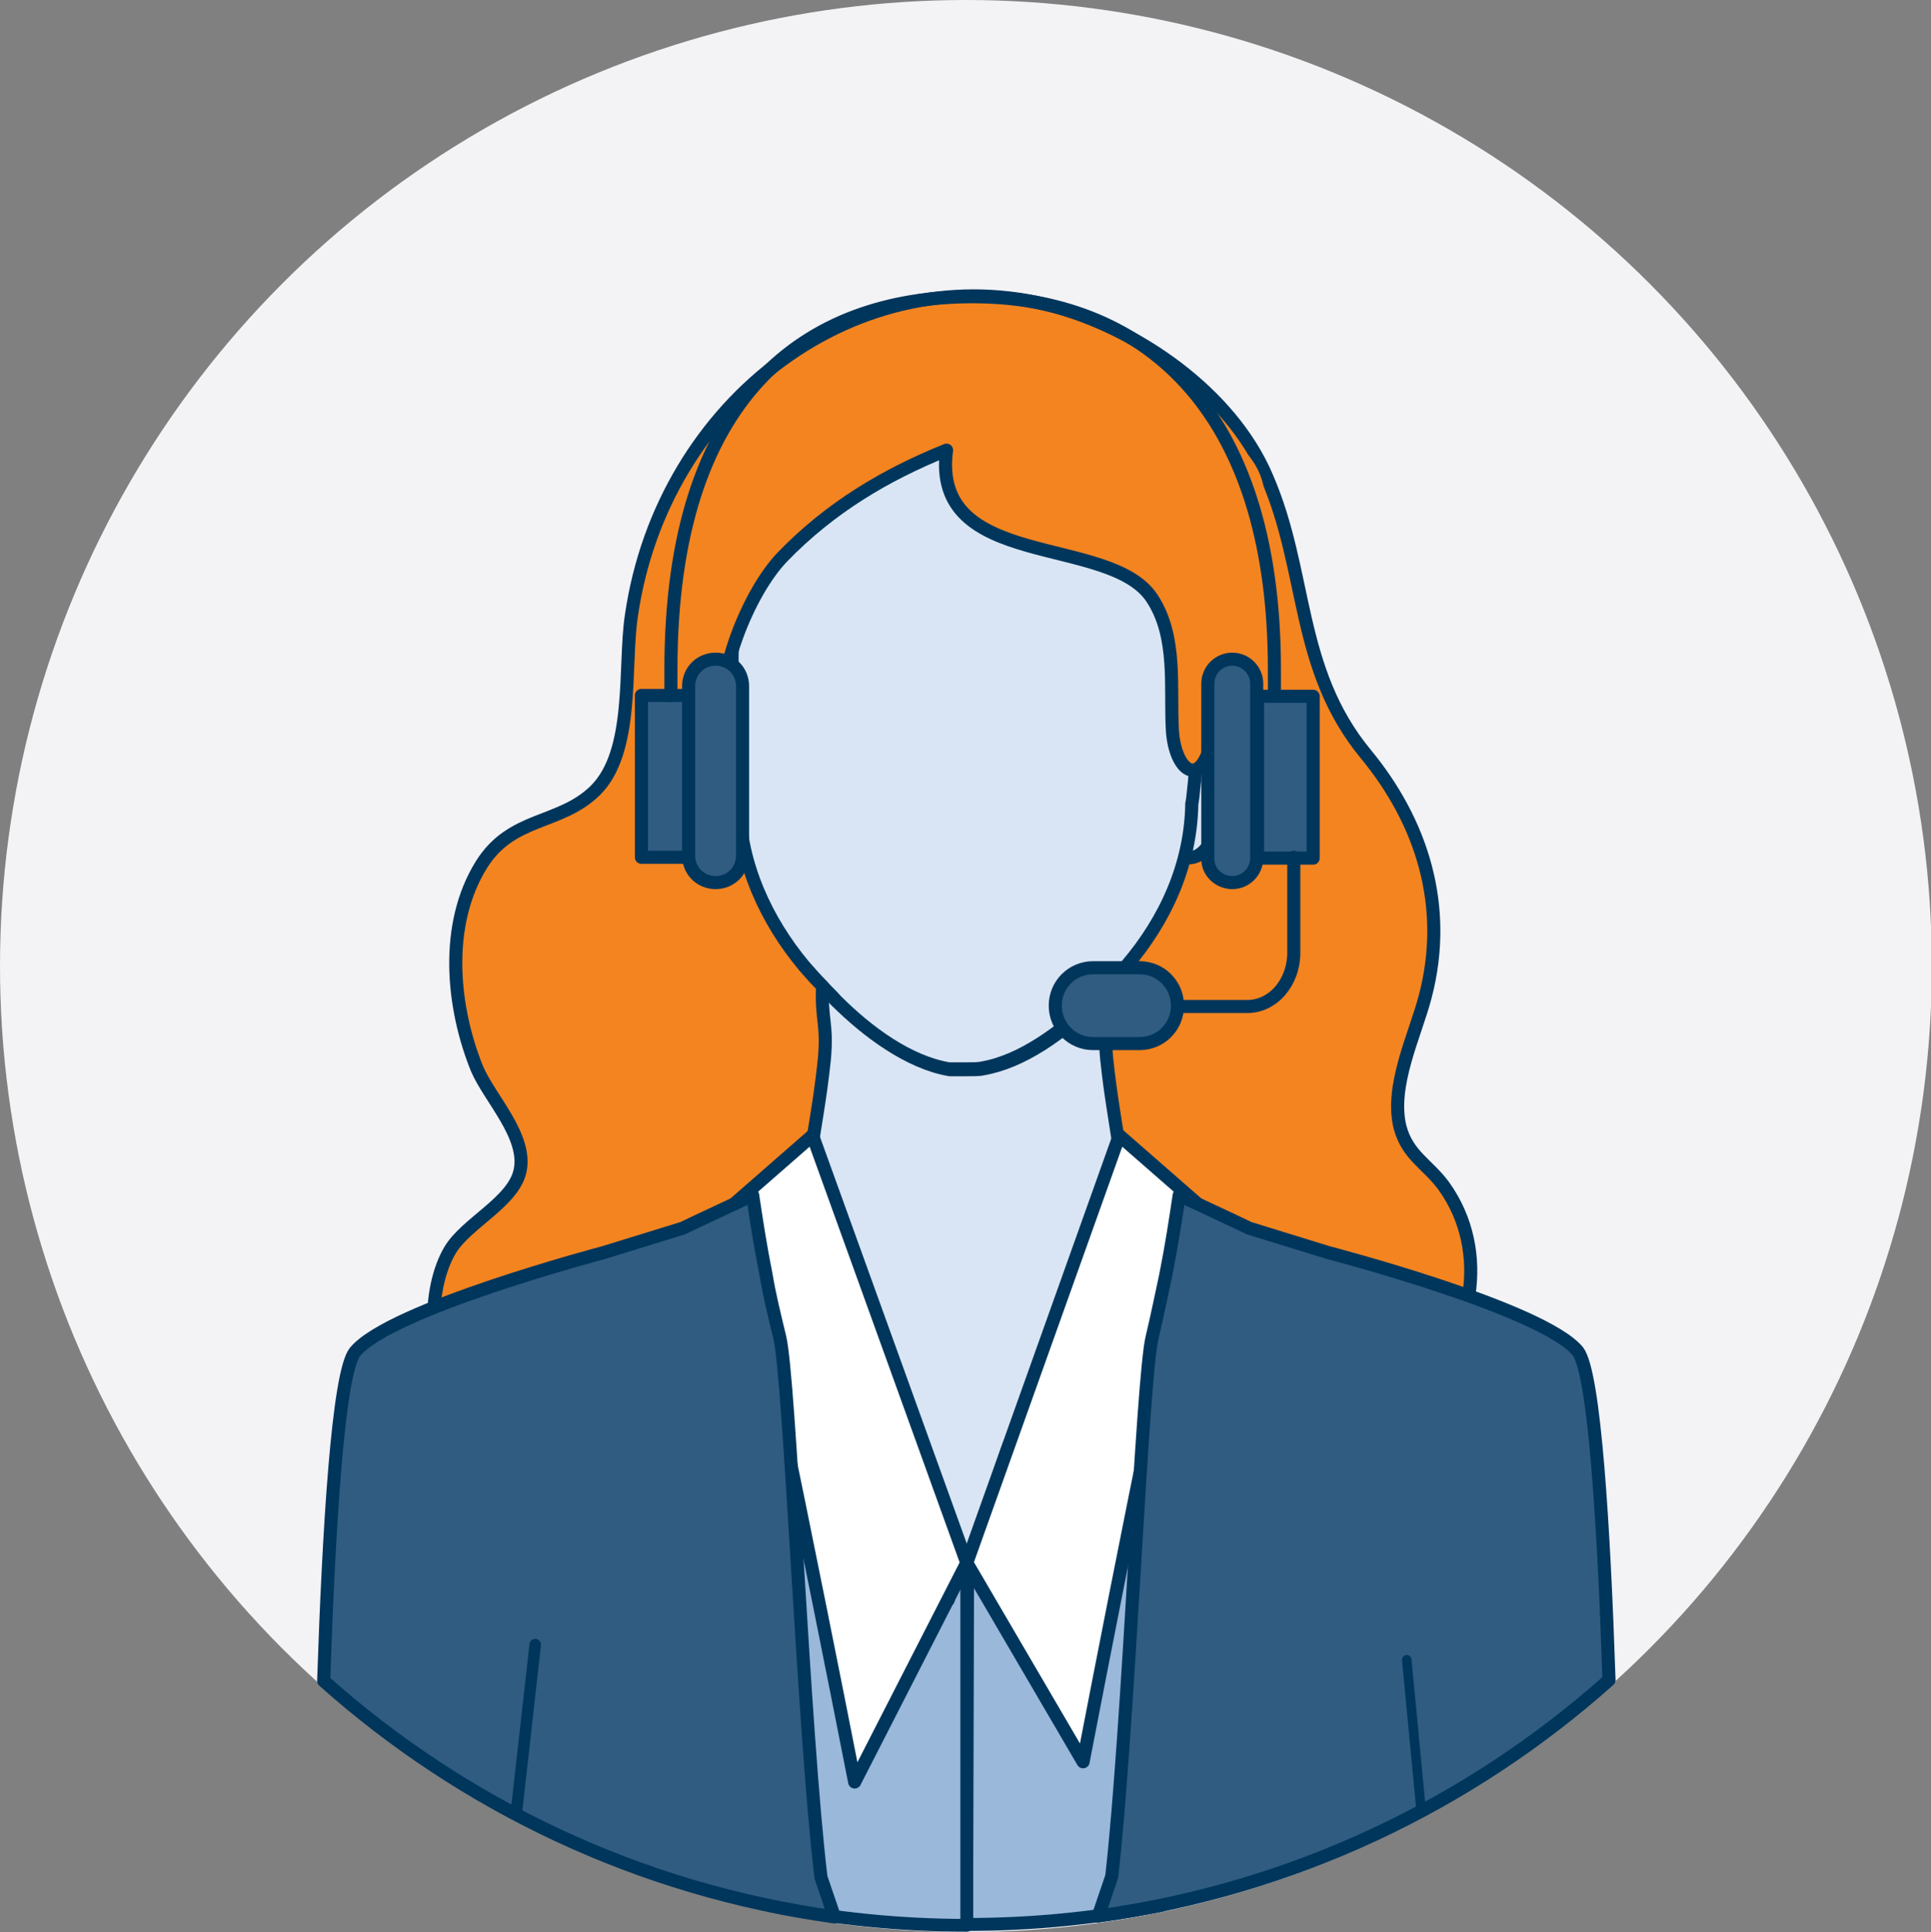
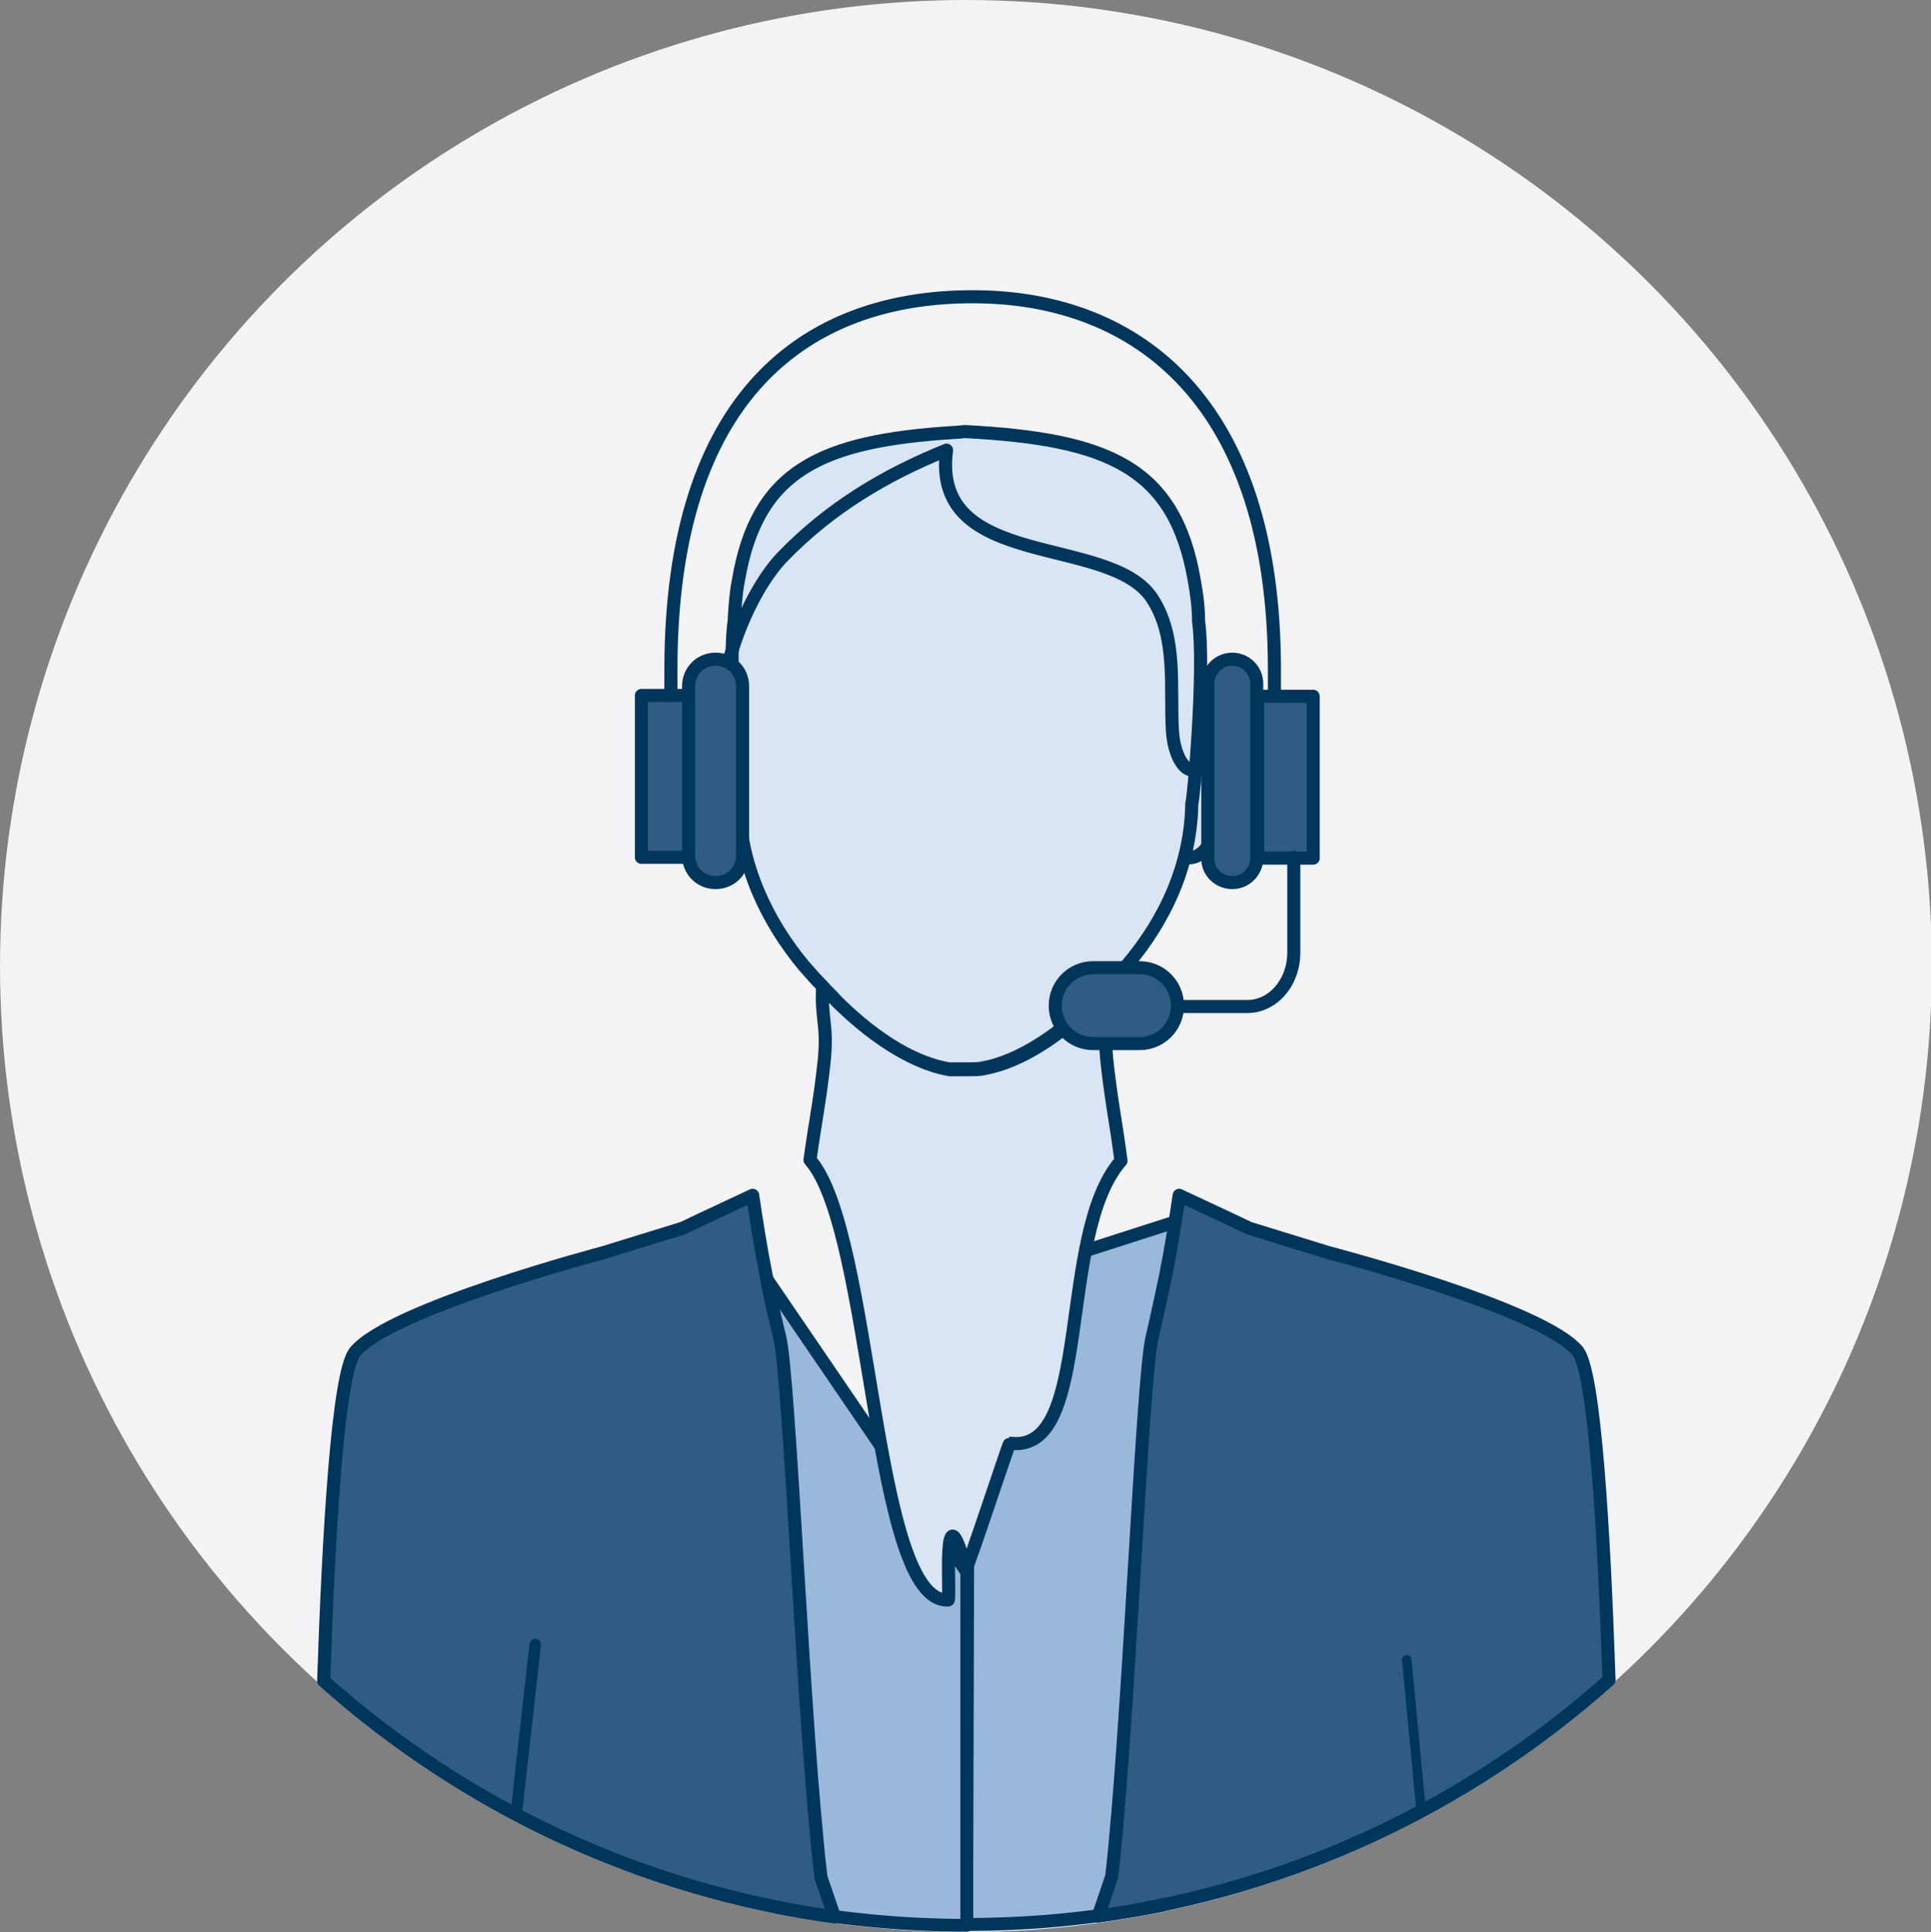
<svg xmlns="http://www.w3.org/2000/svg" version="1.1" id="Layer_1" x="0px" y="0px" viewBox="0 0 229.1 229.2" style="enable-background:new 0 0 229.1 229.2;" xml:space="preserve">
  <rect x="0" y="0" width="229.1" height="229.2" fill="#808080" stroke="none" />
  <style type="text/css">
	.st0{fill:#F3F3F6;}
	.st1{fill:#F4841F;stroke:#00365C;stroke-width:1.552;stroke-linecap:round;stroke-linejoin:round;stroke-miterlimit:10;}
	.st2{fill:#D9E5F4;stroke:#00365C;stroke-width:1.552;stroke-linecap:round;stroke-linejoin:round;stroke-miterlimit:10;}
	.st3{fill:#9AB8DA;stroke:#00365C;stroke-width:1.539;stroke-linecap:round;stroke-linejoin:round;stroke-miterlimit:10;}
	.st4{fill:#9AB8DA;stroke:#00365C;stroke-width:1.521;stroke-linecap:round;stroke-linejoin:round;stroke-miterlimit:10;}
	.st5{fill:#FFFFFF;stroke:#00365C;stroke-width:1.552;stroke-linecap:round;stroke-linejoin:round;stroke-miterlimit:10;}
	.st6{fill:#F4841F;}
	.st7{fill:none;stroke:#00365C;stroke-width:1.552;stroke-linecap:round;stroke-linejoin:round;stroke-miterlimit:10;}
	.st8{fill:#2F5C80;stroke:#00365C;stroke-width:1.552;stroke-linecap:round;stroke-linejoin:round;stroke-miterlimit:10;}
	.st9{fill:none;stroke:#00365C;stroke-width:1.366;stroke-linecap:round;stroke-linejoin:round;stroke-miterlimit:10;}
	.st10{fill:none;stroke:#00365C;stroke-width:1.129;stroke-linecap:round;stroke-linejoin:round;stroke-miterlimit:10;}
</style>
  <circle class="st0" cx="114.6" cy="114.6" r="114.6" />
-   <path class="st1" d="M122.8,181.5c-8.6-6.6-10.1-3.5-19.1,0.5c-6,2.7-14.6,2.9-20.9,1.6c-5.8-1.2-7.3-5.1-11.9-8.6  c-5.1-3.9-13.1-3.4-16.9-8.8c-3.2-4.5-3.4-13.2-0.6-17.9c1.9-3.2,7.5-5.7,8.3-9.4c0.9-4.1-3.6-8.6-5.1-12.1  c-3-7.4-3.9-17.1,0.5-24.2c3.6-5.8,9.3-4.7,13.5-8.8c4.7-4.6,3.4-14.6,4.3-20.7c3.7-25.7,27.1-43,50.3-36.7  c9.6,2.6,20.8,10.1,25.1,20.2c4.9,11.3,3.4,22.7,11.7,32.8c6.7,8.1,9.9,18.1,7.1,28.8c-1.2,4.6-4.2,10.6-3,15.5  c0.9,3.4,3.3,4.4,5.2,7c5.6,7.8,3.4,18.4-3.2,24.9c-5,5-12,3.9-18,7.7c-5,3.2-8.9,8.8-14.7,10.5C131.2,185,126.3,184.3,122.8,181.5z  " />
  <g>
    <g>
-       <path class="st2" d="M89.9,89.1c0.3-1.4-0.6-3.9-1.1-5.2c-0.2-0.4-0.3-0.8-0.6-1.2c-0.3-0.6-0.8-1.2-1.4-1.4    c-2.8-1.1-5.4,2.7-5.6,5c-0.1,0.6-0.1,1.1,0,1.7c0,1.2,0.3,2.4,0.7,3.5c0.2,0.6,0.4,1.1,0.7,1.6c2.7,3.7,2.7,11.5,8.6,7.6    c2-2,0-7.9-1.3-9.9C89.8,90.3,89.8,89.8,89.9,89.1z" />
-     </g>
+       </g>
    <g>
      <path class="st2" d="M142.6,81.3c-0.6,0.3-1.1,0.8-1.4,1.4c-0.2,0.4-0.4,0.8-0.6,1.2c-0.5,1.3-1.4,3.7-1.1,5.2    c0.1,0.6,0.1,1.2,0,1.7c-1.3,2-3.3,7.9-1.3,9.9c5.9,3.9,5.9-3.9,8.6-7.6c0.2-0.5,0.5-1.1,0.7-1.6c0.4-1.1,0.7-2.3,0.7-3.5    c0-0.6,0-1.2,0-1.7C147.9,84,145.3,80.2,142.6,81.3z" />
    </g>
  </g>
  <path class="st3" d="M114.7,152.9v32.6l0.1,0.1l-0.1,35.6v7.1c8,0,15.7-0.8,23.2-2.3l4.5-82L114.7,152.9z" />
  <path class="st4" d="M114.7,186.5L87,145.9l4.5,80.2c7.5,1.5,15.3,2.3,23.2,2.3v-7V186.5z" />
  <g>
    <path class="st2" d="M131.3,125.6c-0.4-4.2,0.4-5.3,0.4-8.7l-0.1,0.1c-0.6,0.6-1.2,1.2-1.8,1.9c-3.8,3.7-8.5,7.1-13.2,7.9   c-0.3,0.1-1.2,0.1-2,0.1c-0.5,0-1,0-1.4,0c-0.2,0-0.4,0-0.5,0c-4.8-0.8-9.5-4.4-13.4-8.1c-0.6-0.6-1.1-1.1-1.6-1.7c0,0,0,0-0.1-0.1   c-0.2,4,0.6,4.4,0.2,8.7c-0.5,4.8-1.1,7.5-1.7,11.9c7.5,8.5,7.4,52.7,16.4,52.2c0.3,0-0.8-14.2,2.1-3.7c0.2,0,5.1-14.9,5.2-14.9   c10,1.4,5.5-24.7,13.2-33.5C132.4,133.1,131.8,130.4,131.3,125.6z" />
    <path class="st2" d="M142.2,73.7c0-1.6-0.2-3.2-0.5-4.8c-2.3-13.5-10.3-16.8-27.1-17.7c-0.5,0-0.9,0.1-1.4,0.1   c-15.8,1-23.4,4.5-25.6,17.6c-0.3,1.5-0.4,3.1-0.5,4.8c-0.8,5.6,0.6,21.4,0.6,21.7c0.1,7.1,3.2,13.8,7.7,19.2   c0.7,0.8,1.4,1.6,2.2,2.4c0.5,0.6,1.1,1.1,1.6,1.7c3.8,3.8,8.6,7.3,13.4,8.1c0.1,0,0.3,0,0.5,0c0.4,0,0.9,0,1.4,0   c0.8,0,1.6,0,2-0.1c4.7-0.8,9.4-4.3,13.2-7.9c0.6-0.6,1.2-1.2,1.8-1.9c0.8-0.8,1.5-1.6,2.2-2.4c4.6-5.4,7.6-12,7.7-19.2   C141.6,95.1,143,79.4,142.2,73.7z" />
  </g>
  <g>
-     <path class="st5" d="M114.7,185.4l13.8,23.6c0,0,12-62.4,13.8-66l-9.5-8.3L114.7,185.4z" />
-   </g>
+     </g>
  <g>
-     <path class="st5" d="M114.7,185.4l-13.3,26c0,0-12.7-64.8-14.5-68.4l9.5-8.3L114.7,185.4z" />
-   </g>
-   <path class="st6" d="M114.6,45.2c-15.2-3.1-21.6-2.9-27,13.1c-3,8.9-3.9,18.8-1.8,28.1c-1-6.1,2.9-16,7-20.3  c5.7-5.9,12.3-9.8,19.5-12.7c-1.9,14.4,19.4,9.9,24.4,17.6c3,4.6,2.1,10.5,2.4,15.7c0.3,4.6,3.2,7,4.6,1.4c0.7-2.9,0.5-5.5,2.2-7.9  c1.7-2.5-0.5,5.1,2.2,6c1-7.6,3.1-6.9,2-27.1C149.4,46.7,126.5,47.7,114.6,45.2z" />
+     </g>
  <path class="st7" d="M85.8,86.4c-1-6.1,2.9-16,7-20.3c5.7-5.9,12.3-9.8,19.5-12.7c-1.9,14.4,19.4,9.9,24.4,17.6  c3,4.6,2.1,10.5,2.4,15.7c0.3,4.6,3.2,7,4.6,1.4c0.7-2.9,0.5-5.5,2.2-7.9" />
  <g id="XMLID_9_">
    <path id="XMLID_52_" class="st8" d="M84.9,104.7L84.9,104.7c-1.8,0-3.2-1.4-3.2-3.2V81.4c0-1.8,1.4-3.2,3.2-3.2l0,0   c1.8,0,3.2,1.4,3.2,3.2v20.1C88.1,103.3,86.7,104.7,84.9,104.7z" />
    <rect id="XMLID_50_" x="76.1" y="82.5" class="st8" width="5.6" height="19.2" />
    <path id="XMLID_48_" class="st8" d="M146.2,104.7L146.2,104.7c1.6,0,2.9-1.3,2.9-2.9V81.1c0-1.6-1.3-2.9-2.9-2.9l0,0   c-1.6,0-2.9,1.3-2.9,2.9v20.6C143.2,103.4,144.6,104.7,146.2,104.7z" />
    <rect id="XMLID_46_" x="149.2" y="82.6" class="st8" width="6.6" height="19.2" />
    <path id="XMLID_45_" class="st7" d="M153.5,101.7V113c0,3.6-2.5,6.4-5.5,6.4h-15.4" />
    <path id="XMLID_43_" class="st8" d="M135.2,123.8h-5.5c-2.5,0-4.5-2-4.5-4.5l0,0c0-2.5,2-4.5,4.5-4.5h5.5c2.5,0,4.5,2,4.5,4.5l0,0   C139.7,121.8,137.7,123.8,135.2,123.8z" />
    <path id="XMLID_42_" class="st7" d="M79.6,82.5v-3.1c0-32.5,16-44.2,35.8-44.2s35.8,12.7,35.8,44.2v3.1" />
  </g>
  <g>
    <path class="st8" d="M157.6,148.6l-9.4-2.9l-2.1-1l-6.2-2.9c-0.4,2.7-0.9,6-1.6,9.5l0,0c-0.5,2.3-1,4.8-1.6,7.3   c-1.2,4.7-2.8,46.5-4.8,64l-1.6,4.7c23.1-3.2,44-13.2,60.6-28c-0.6-17.9-1.7-36.4-3.7-39C183,155.2,157.6,148.6,157.6,148.6z" />
    <path class="st8" d="M92.5,158.6c-0.6-2.5-1.2-4.9-1.6-7.3l0,0c-0.7-3.5-1.2-6.8-1.6-9.5l-6.2,2.9l-2.1,1l-9.4,2.9   c0,0-25.4,6.7-29.5,11.8c-2,2.6-3.1,21.1-3.7,39c16.6,14.8,37.5,24.8,60.6,28l-1.6-4.7C95.3,205.1,93.7,163.3,92.5,158.6z" />
  </g>
  <line class="st9" x1="63.5" y1="195.1" x2="61.3" y2="214.7" />
  <line class="st10" x1="166.9" y1="196.9" x2="168.6" y2="214.7" />
</svg>